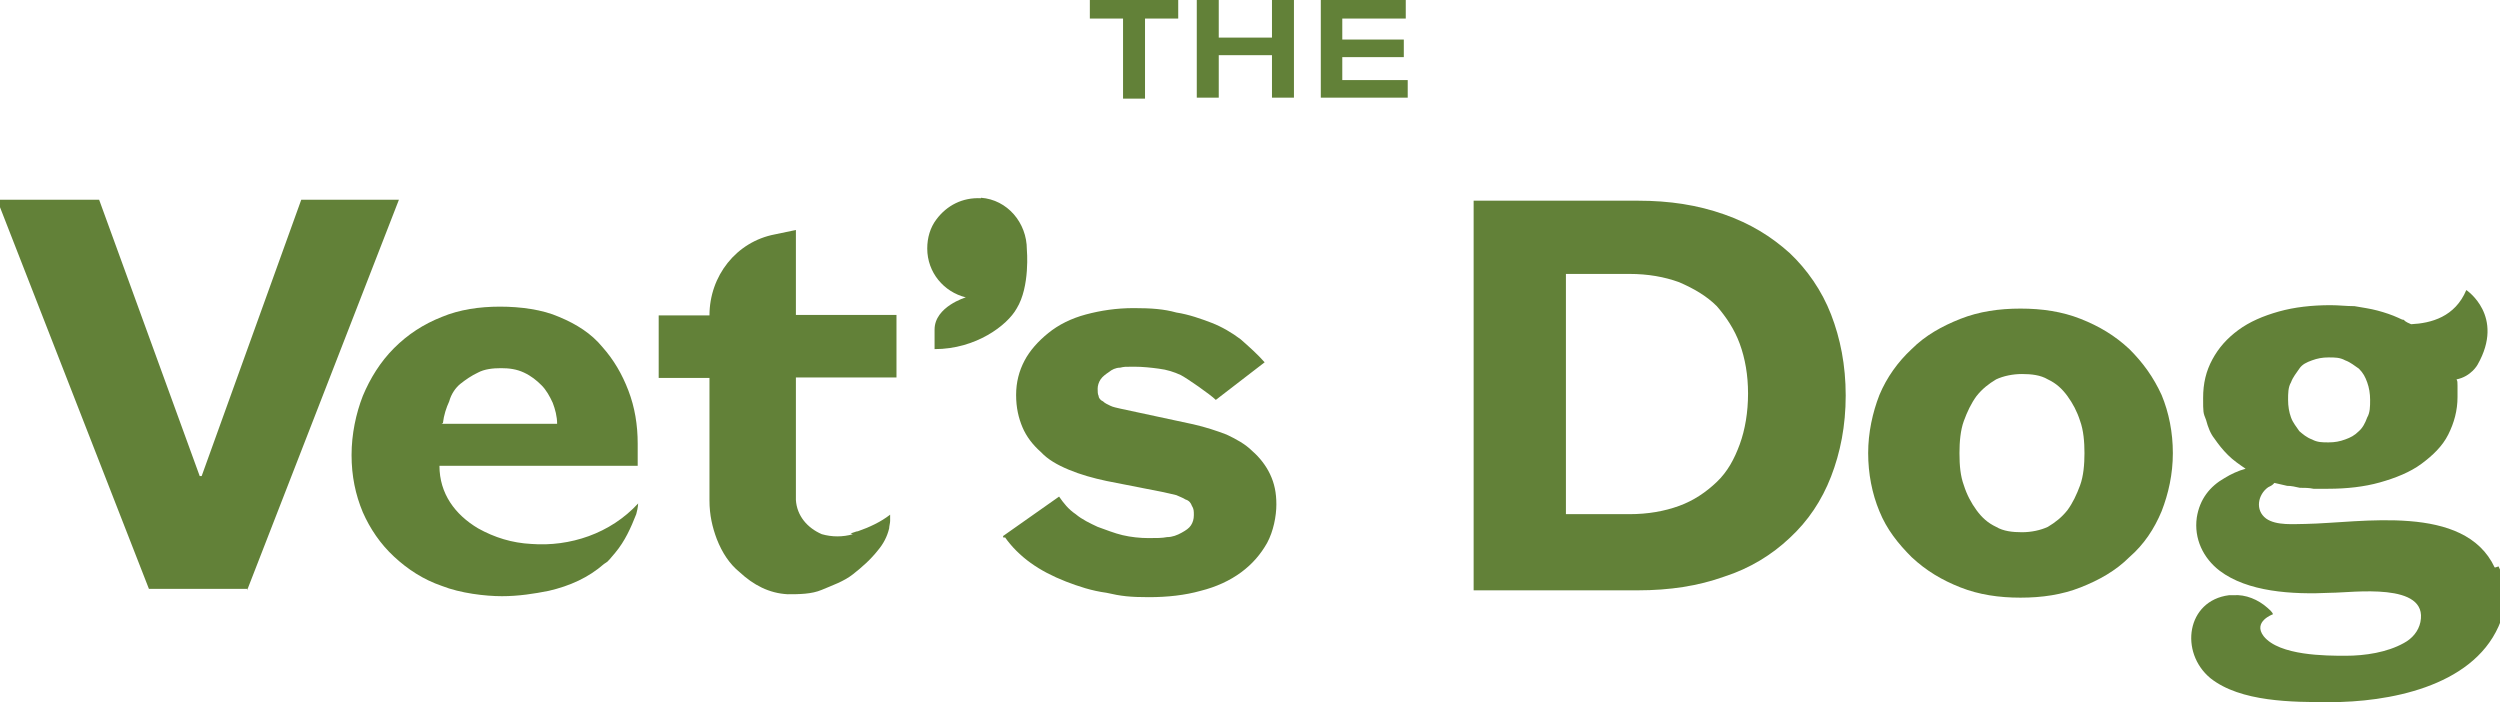
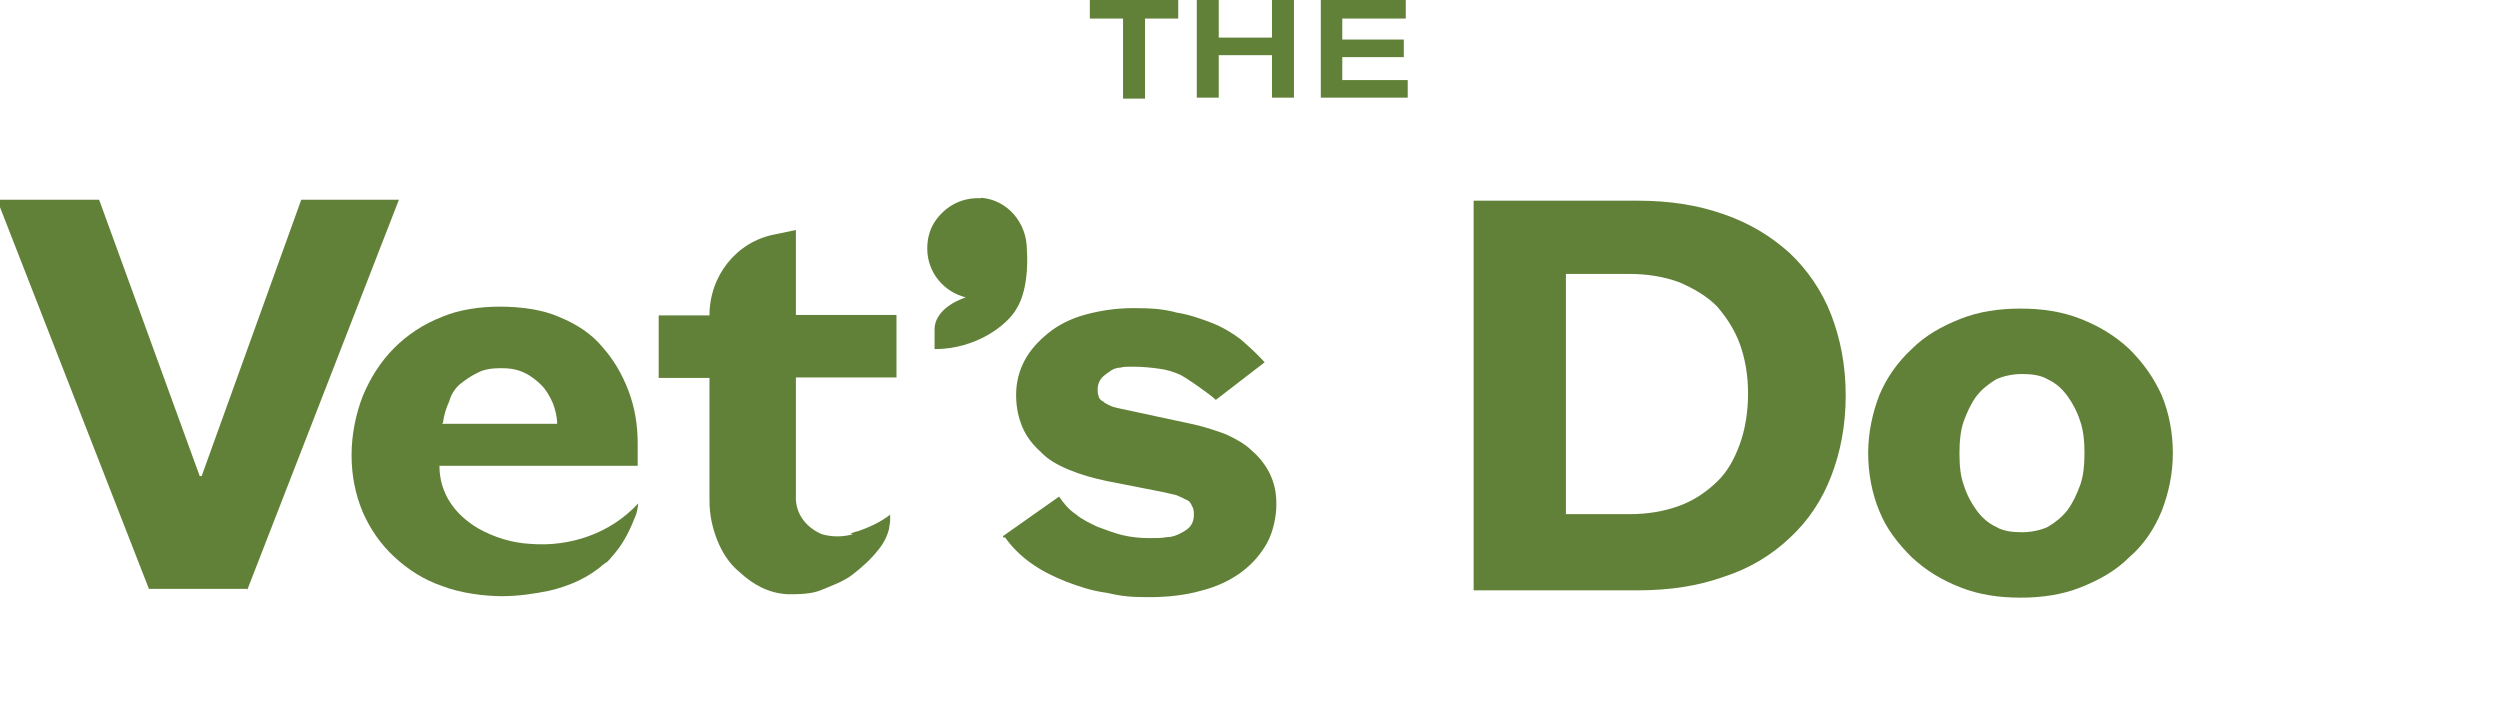
<svg xmlns="http://www.w3.org/2000/svg" version="1.1" viewBox="0 0 512 143.8">
  <defs>
    <style>
      .cls-1 {
        fill: #628138;
      }
    </style>
  </defs>
  <g>
    <g id="Layer_1">
      <g id="Components">
        <g id="_x36_b836dbf-bb1a-4218-bea6-d512aa1eabaa_x40_10">
          <g>
            <path class="cls-1" d="M234.5,3.8v16.4h-4.5V3.8h-6.8V0h18.1v3.8h-6.8Z" />
            <path class="cls-1" d="M260.5,20v-8.7h-10.9v8.7h-4.5V0h4.5v7.7h10.9V0h4.5v20h-4.5Z" />
            <path class="cls-1" d="M270.5,20V0h17.4v3.8h-13v4.3h12.6v3.6h-12.6v4.7h13.4v3.6h-17.9Z" />
          </g>
          <g>
            <path class="cls-1" d="M50.7,120.6h-20.2L-.6,40.9h20.9l20.6,56.6h.4l20.4-56.6h20l-31.1,80v-.2Z" />
            <path class="cls-1" d="M130.7,103s0,.9-.4,2.3c-1.1,2.8-2.3,5.5-4.3,7.9s-1.5,1.7-2.3,2.3c-3.2,2.8-7,4.5-11.3,5.5-3,.6-6.2,1.1-9.6,1.1s-8.5-.6-12.3-2.1c-3.8-1.3-7-3.4-9.8-6s-4.9-5.7-6.4-9.1c-1.5-3.6-2.3-7.4-2.3-11.7s.9-8.5,2.3-12.1c1.5-3.6,3.6-7,6.4-9.8s6-4.9,9.8-6.4c3.6-1.5,7.7-2.1,11.9-2.1s8.7.6,12.1,2.1c3.6,1.5,6.6,3.4,8.9,6.2,2.3,2.6,4,5.5,5.3,8.9,1.3,3.4,1.9,7,1.9,10.9v4.5h-40.6c0,5.7,3.2,10,7.9,12.8,3.4,1.9,7,3,10.9,3.2,7.9.6,16.2-2.1,21.9-8.3ZM90.5,86.8h23.6c0-1.5-.4-3-.9-4.3-.6-1.3-1.3-2.6-2.3-3.6s-2.1-1.9-3.6-2.6-3-.9-4.7-.9-3.4.2-4.7.9c-1.3.6-2.6,1.5-3.6,2.3s-1.9,2.1-2.3,3.6c-.6,1.3-1.1,2.8-1.3,4.5h-.2Z" />
            <path class="cls-1" d="M205.4,109.8l11.5-8.1c.9,1.3,1.9,2.6,3.4,3.6,1.3,1.1,3,1.9,4.5,2.6,1.7.6,3.4,1.3,5.1,1.7s3.6.6,5.3.6,2.8,0,3.8-.2c1.1,0,2.1-.4,3-.9s1.5-.9,1.9-1.5c.4-.6.6-1.3.6-2.1s0-1.3-.4-1.9c-.2-.6-.6-1.1-1.3-1.3-.6-.4-1.3-.6-1.9-.9-.9-.2-1.7-.4-2.6-.6l-11.7-2.3c-2.8-.6-5.3-1.3-7.7-2.3s-4.3-2.1-5.7-3.6c-1.7-1.5-3-3.2-3.8-5.1s-1.3-4-1.3-6.6.6-4.9,1.7-7,2.8-4,4.9-5.7,4.7-3,7.7-3.8,6.2-1.3,9.8-1.3,6.2.2,8.7.9c2.6.4,5.1,1.3,7.2,2.1s4.3,2.1,6,3.4c1.7,1.5,3.4,3,4.9,4.7l-10,7.7c-1.1-1.1-6-4.5-7.2-5.1-1.3-.6-2.8-1.1-4.5-1.3-1.5-.2-3.2-.4-5.1-.4s-1.9,0-2.8.2c-.9,0-1.7.4-2.3.9-.6.4-1.3.9-1.7,1.5-.4.6-.6,1.3-.6,1.9s0,1.1.2,1.5c0,.4.4.9.9,1.1.4.4.9.6,1.5.9s1.3.4,2.1.6l14.9,3.2c2.6.6,4.7,1.3,6.8,2.1,1.9.9,3.8,1.9,5.3,3.4,1.5,1.3,2.8,3,3.6,4.7.9,1.9,1.3,3.8,1.3,6.2s-.6,5.5-1.9,7.9c-1.3,2.3-3,4.3-5.3,6s-5.1,3-8.3,3.8c-3.2.9-6.8,1.3-10.6,1.3s-5.7-.2-8.7-.9c-3-.4-5.7-1.3-8.3-2.3-2.8-1.1-5.1-2.3-7.2-3.8s-4-3.4-5.3-5.3l-.2.2Z" />
            <path class="cls-1" d="M174.7,109.4c-2.1.6-4.3.6-6.4,0-3-1.3-5.1-3.8-5.3-7v-25.1h20.6v-12.8h-20.6v-17.4l-4.3.9c-7.9,1.5-13.4,8.5-13.4,16.6h-10.4v12.8h10.4v25.1c0,3,.6,5.5,1.5,7.9,1.1,2.8,2.6,5.1,4.7,6.8,2.8,2.6,6,4.3,9.8,4.5,2.3,0,4.9,0,7-.9s4.5-1.7,6.4-3.2,3.6-3,5.1-4.9c1.1-1.3,1.9-2.8,2.3-4.5,0-.4.2-1.1.2-1.5v-1.3c-1.9,1.5-4.3,2.6-6.6,3.4-.4,0-1.1.4-1.5.4l.4.2Z" />
            <path class="cls-1" d="M200.9,40.6c-3.8-.2-7,1.5-9.1,4.3-1.3,1.7-1.9,3.8-1.9,6,0,4.9,3.4,8.9,7.9,10,0,0-6.4,1.9-6.4,6.6v4c8.5,0,14.9-4.9,16.8-8.3,2.8-4.5,2.1-12.1,2.1-12.1,0-5.5-4-10.2-9.4-10.6v.2Z" />
            <g>
              <path class="cls-1" d="M301.8,120.8V41.1h33.6c6.6,0,12.3.9,17.7,2.8s9.6,4.5,13.4,7.9c3.6,3.4,6.6,7.7,8.5,12.6,1.9,4.9,3,10.4,3,16.6s-1.1,11.7-3,16.6c-1.9,4.9-4.7,9.1-8.5,12.6-3.6,3.4-8.1,6.2-13.4,7.9-5.3,1.9-11.1,2.8-17.7,2.8h-33.6v.2ZM320.7,105.3h13c3.8,0,7.2-.6,10.2-1.7,3-1.1,5.5-2.8,7.7-4.9s3.6-4.7,4.7-7.7c1.1-3,1.7-6.6,1.7-10.4s-.6-7.2-1.7-10.2c-1.1-3-2.8-5.5-4.7-7.7-2.1-2.1-4.7-3.6-7.7-4.9-3-1.1-6.4-1.7-10.2-1.7h-13v49.1Z" />
              <path class="cls-1" d="M445,92.8c0,4.3-.9,8.3-2.3,11.9-1.5,3.6-3.6,6.8-6.6,9.4-2.8,2.8-6.2,4.7-10,6.2s-7.9,2.1-12.3,2.1-8.5-.6-12.3-2.1-7-3.4-10-6.2c-2.8-2.8-5.1-5.7-6.6-9.4-1.5-3.6-2.3-7.7-2.3-11.9s.9-8.3,2.3-11.9c1.5-3.6,3.8-6.8,6.6-9.4,2.8-2.8,6.2-4.7,10-6.2,3.8-1.5,7.9-2.1,12.3-2.1s8.5.6,12.3,2.1,7,3.4,10,6.2c2.8,2.8,4.9,5.7,6.6,9.4,1.5,3.6,2.3,7.7,2.3,11.9ZM401.3,92.8c0,2.6.2,4.7.9,6.6.6,1.9,1.5,3.6,2.6,5.1s2.3,2.6,4,3.4c1.5.9,3.4,1.1,5.3,1.1s3.8-.4,5.3-1.1c1.5-.9,2.8-1.9,4-3.4,1.1-1.5,1.9-3.2,2.6-5.1s.9-4.3.9-6.6-.2-4.7-.9-6.6c-.6-1.9-1.5-3.6-2.6-5.1s-2.3-2.6-4-3.4c-1.5-.9-3.4-1.1-5.3-1.1s-3.8.4-5.3,1.1c-1.5.9-2.8,1.9-4,3.4-1.1,1.5-1.9,3.2-2.6,5.1s-.9,4.3-.9,6.6Z" />
-               <path class="cls-1" d="M510.9,116.2c-6.2-13.2-27.4-9.1-38.7-8.9-2.3,0-6,.4-8.1-1.1-2.3-1.7-1.7-4.9.4-6.4.4-.2.9-.4,1.3-.9l2.6.6c.9,0,1.7.2,2.6.4.9,0,1.9,0,2.8.2h3c3.8,0,7.4-.4,10.6-1.3,3.2-.9,6.2-2.1,8.5-3.8s4.3-3.6,5.5-6,1.9-4.9,1.9-7.7,0-1.5,0-2.3,0-.9-.2-1.3c3-.6,4.3-3,4.3-3,5.7-10-2.3-15.3-2.3-15.3-2.3,5.5-7.2,6.8-11.3,7-.4-.2-1.1-.4-1.5-.9-.4,0-.6-.2-1.1-.4-1.3-.6-2.8-1.1-4.3-1.5s-3-.6-4.7-.9c-1.7,0-3.2-.2-4.9-.2-3.8,0-7.4.4-10.6,1.3s-6,2.1-8.3,3.8c-2.3,1.7-4,3.6-5.3,6s-1.9,4.9-1.9,7.9,0,3,.6,4.5c.4,1.5.9,2.8,1.7,3.8.9,1.3,1.7,2.3,2.8,3.4s2.3,1.9,3.6,2.8c-1.5.4-3,1.1-4.3,1.9-3,1.7-5.1,4.3-5.7,8.1-.6,4.3,1.3,8.3,4.7,10.9,5.7,4.3,14.7,4.9,22.8,4.5,4.3,0,20-2.3,18.3,6-.4,1.9-1.7,3.4-3.4,4.3-3.4,1.9-7.9,2.6-11.9,2.6s-13.6,0-16.8-4c-2.3-3,1.9-4.5,1.9-4.5,0,0,0-.4-1.1-1.3-1.9-1.7-4.5-2.8-7-2.6h-.9c-8.7,1.1-10.2,11.7-3.8,17,6.2,4.9,16.8,4.9,24.5,4.9,11.7,0,28.9-3,34.5-15.5,1.7-3.8,1.9-8.5,0-12.3l-.6.2ZM469.2,78.3c.4-1.1,1.1-1.9,1.7-2.8.6-.9,1.5-1.3,2.6-1.7s2.1-.6,3.4-.6,2.3,0,3.4.6c1.1.4,1.9,1.1,2.8,1.7.9.9,1.3,1.7,1.7,2.8s.6,2.3.6,3.6,0,2.6-.6,3.6c-.4,1.1-.9,2.1-1.7,2.8-.9.9-1.7,1.3-2.8,1.7s-2.1.6-3.4.6-2.3,0-3.4-.6c-1.1-.4-1.9-1.1-2.6-1.7-.6-.9-1.3-1.7-1.7-2.8s-.6-2.3-.6-3.6,0-2.6.6-3.6Z" />
            </g>
          </g>
        </g>
      </g>
    </g>
  </g>
</svg>